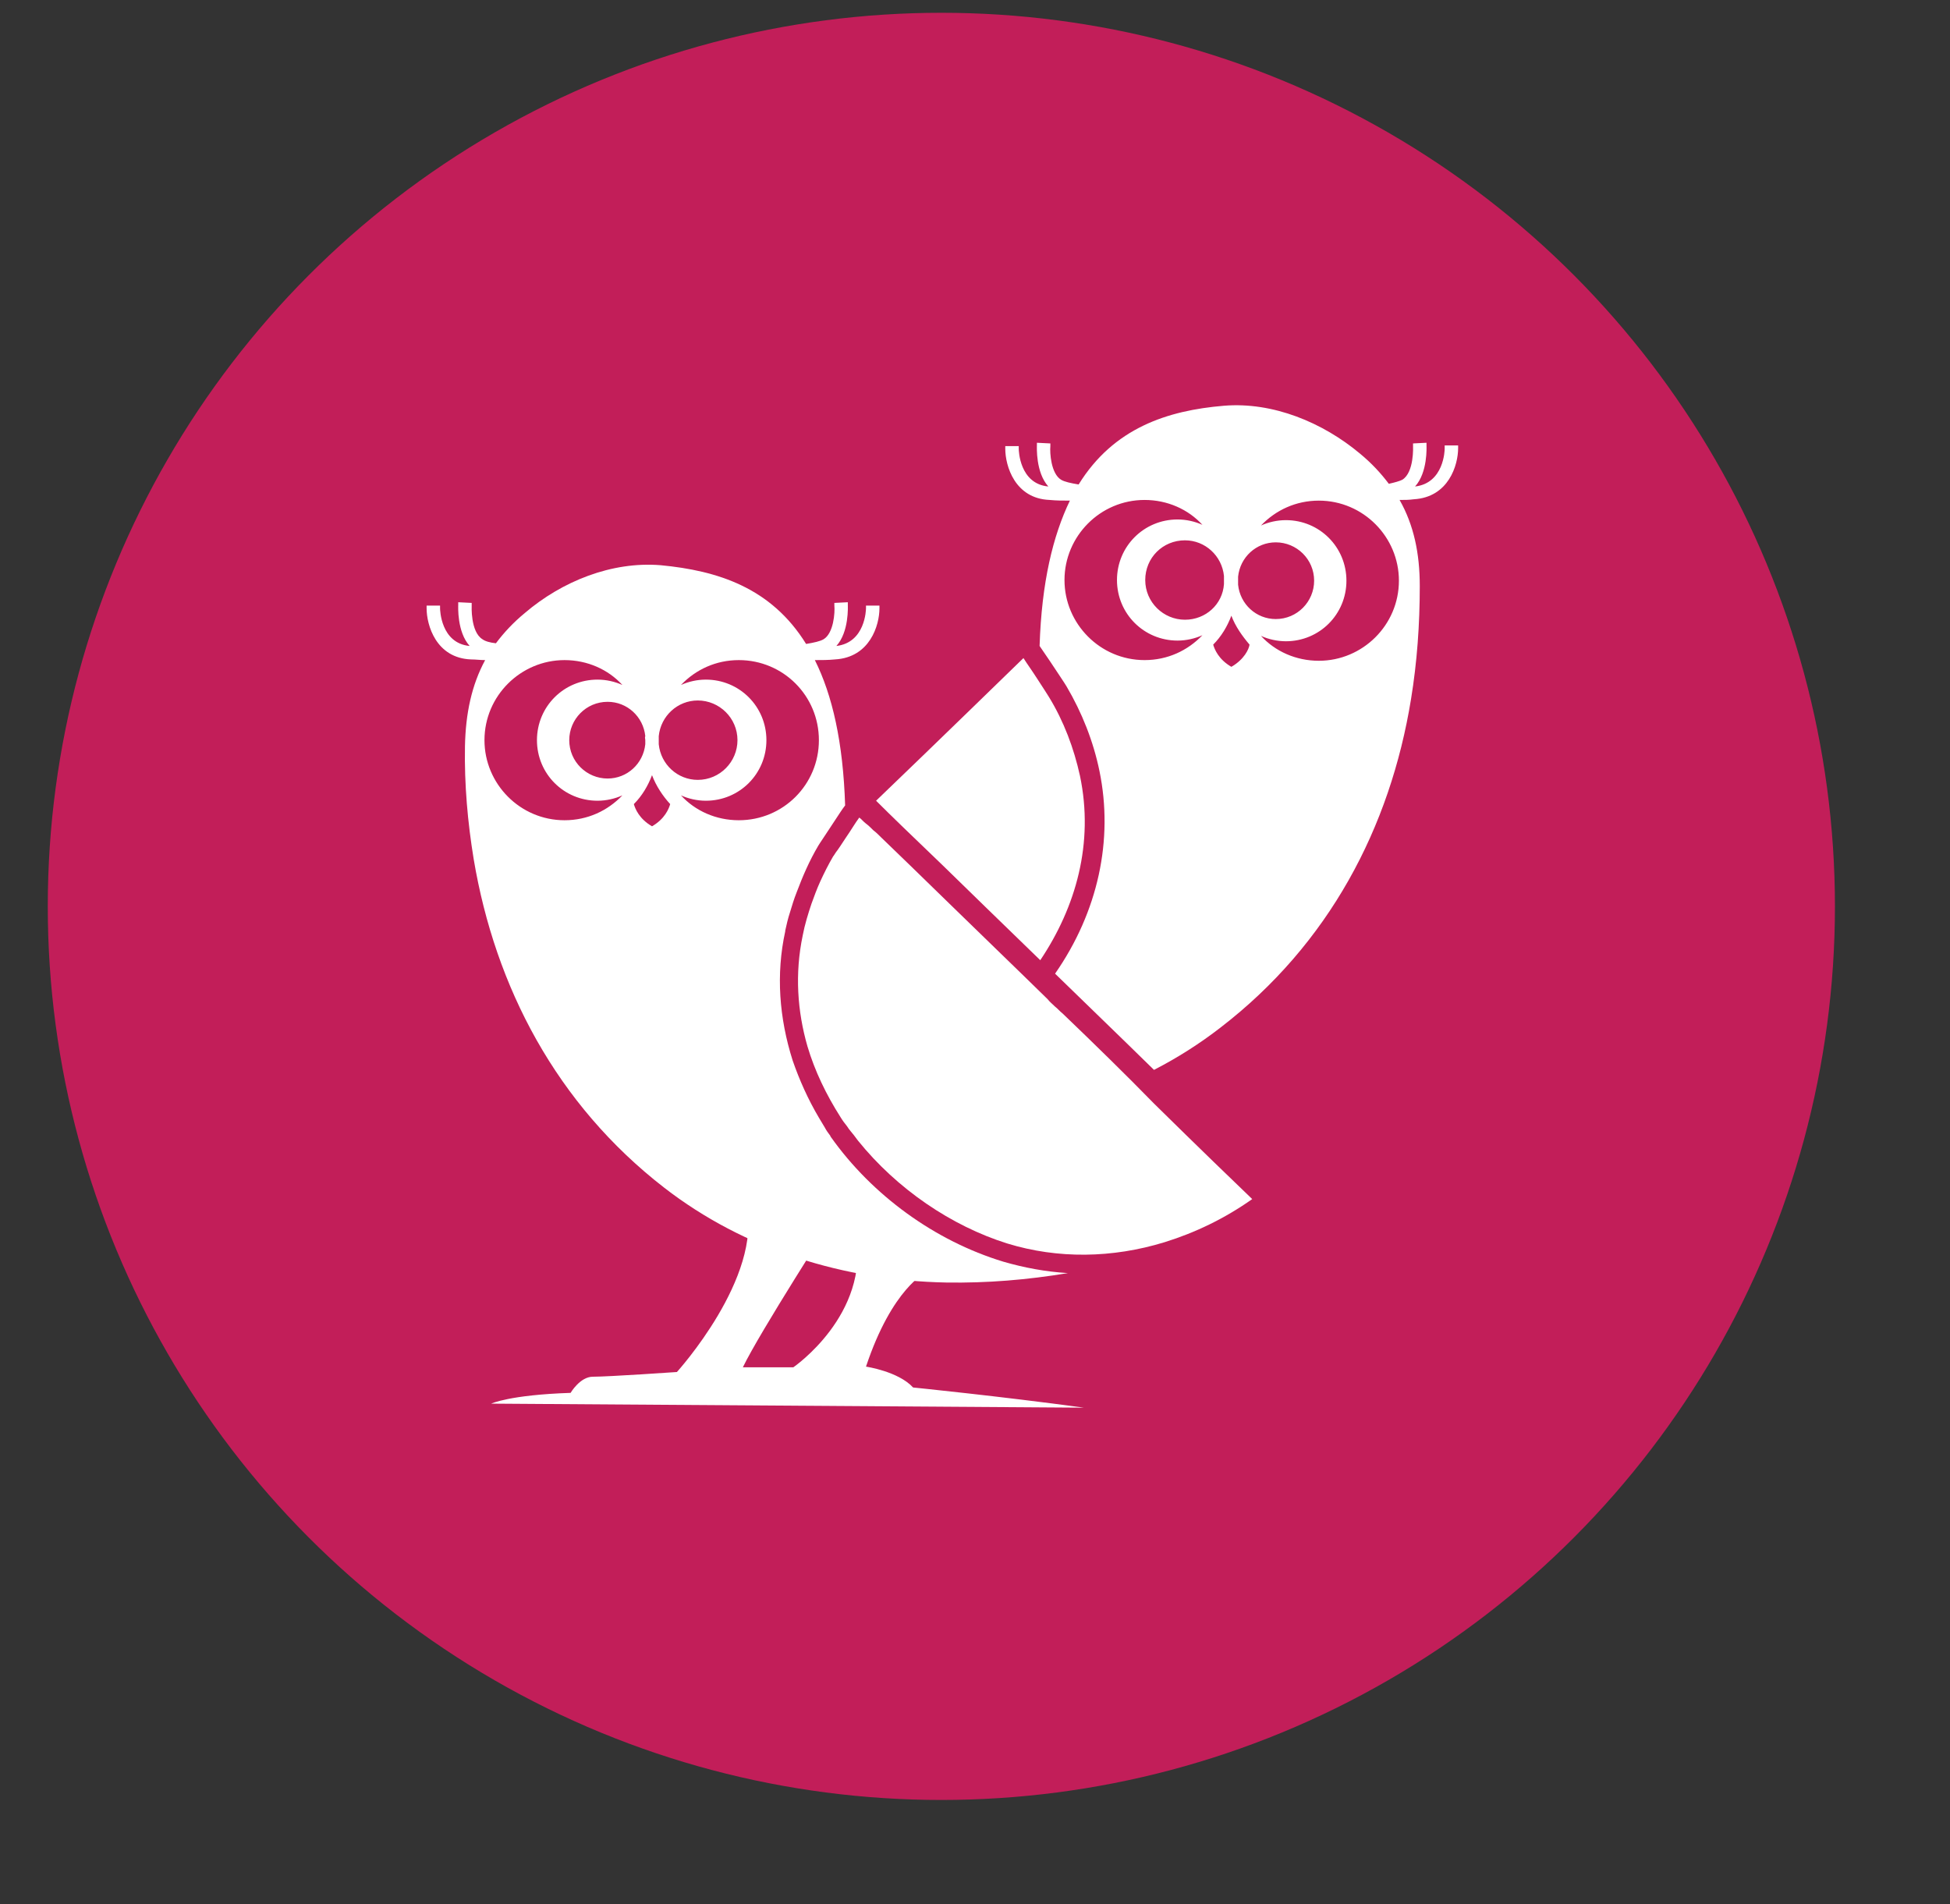
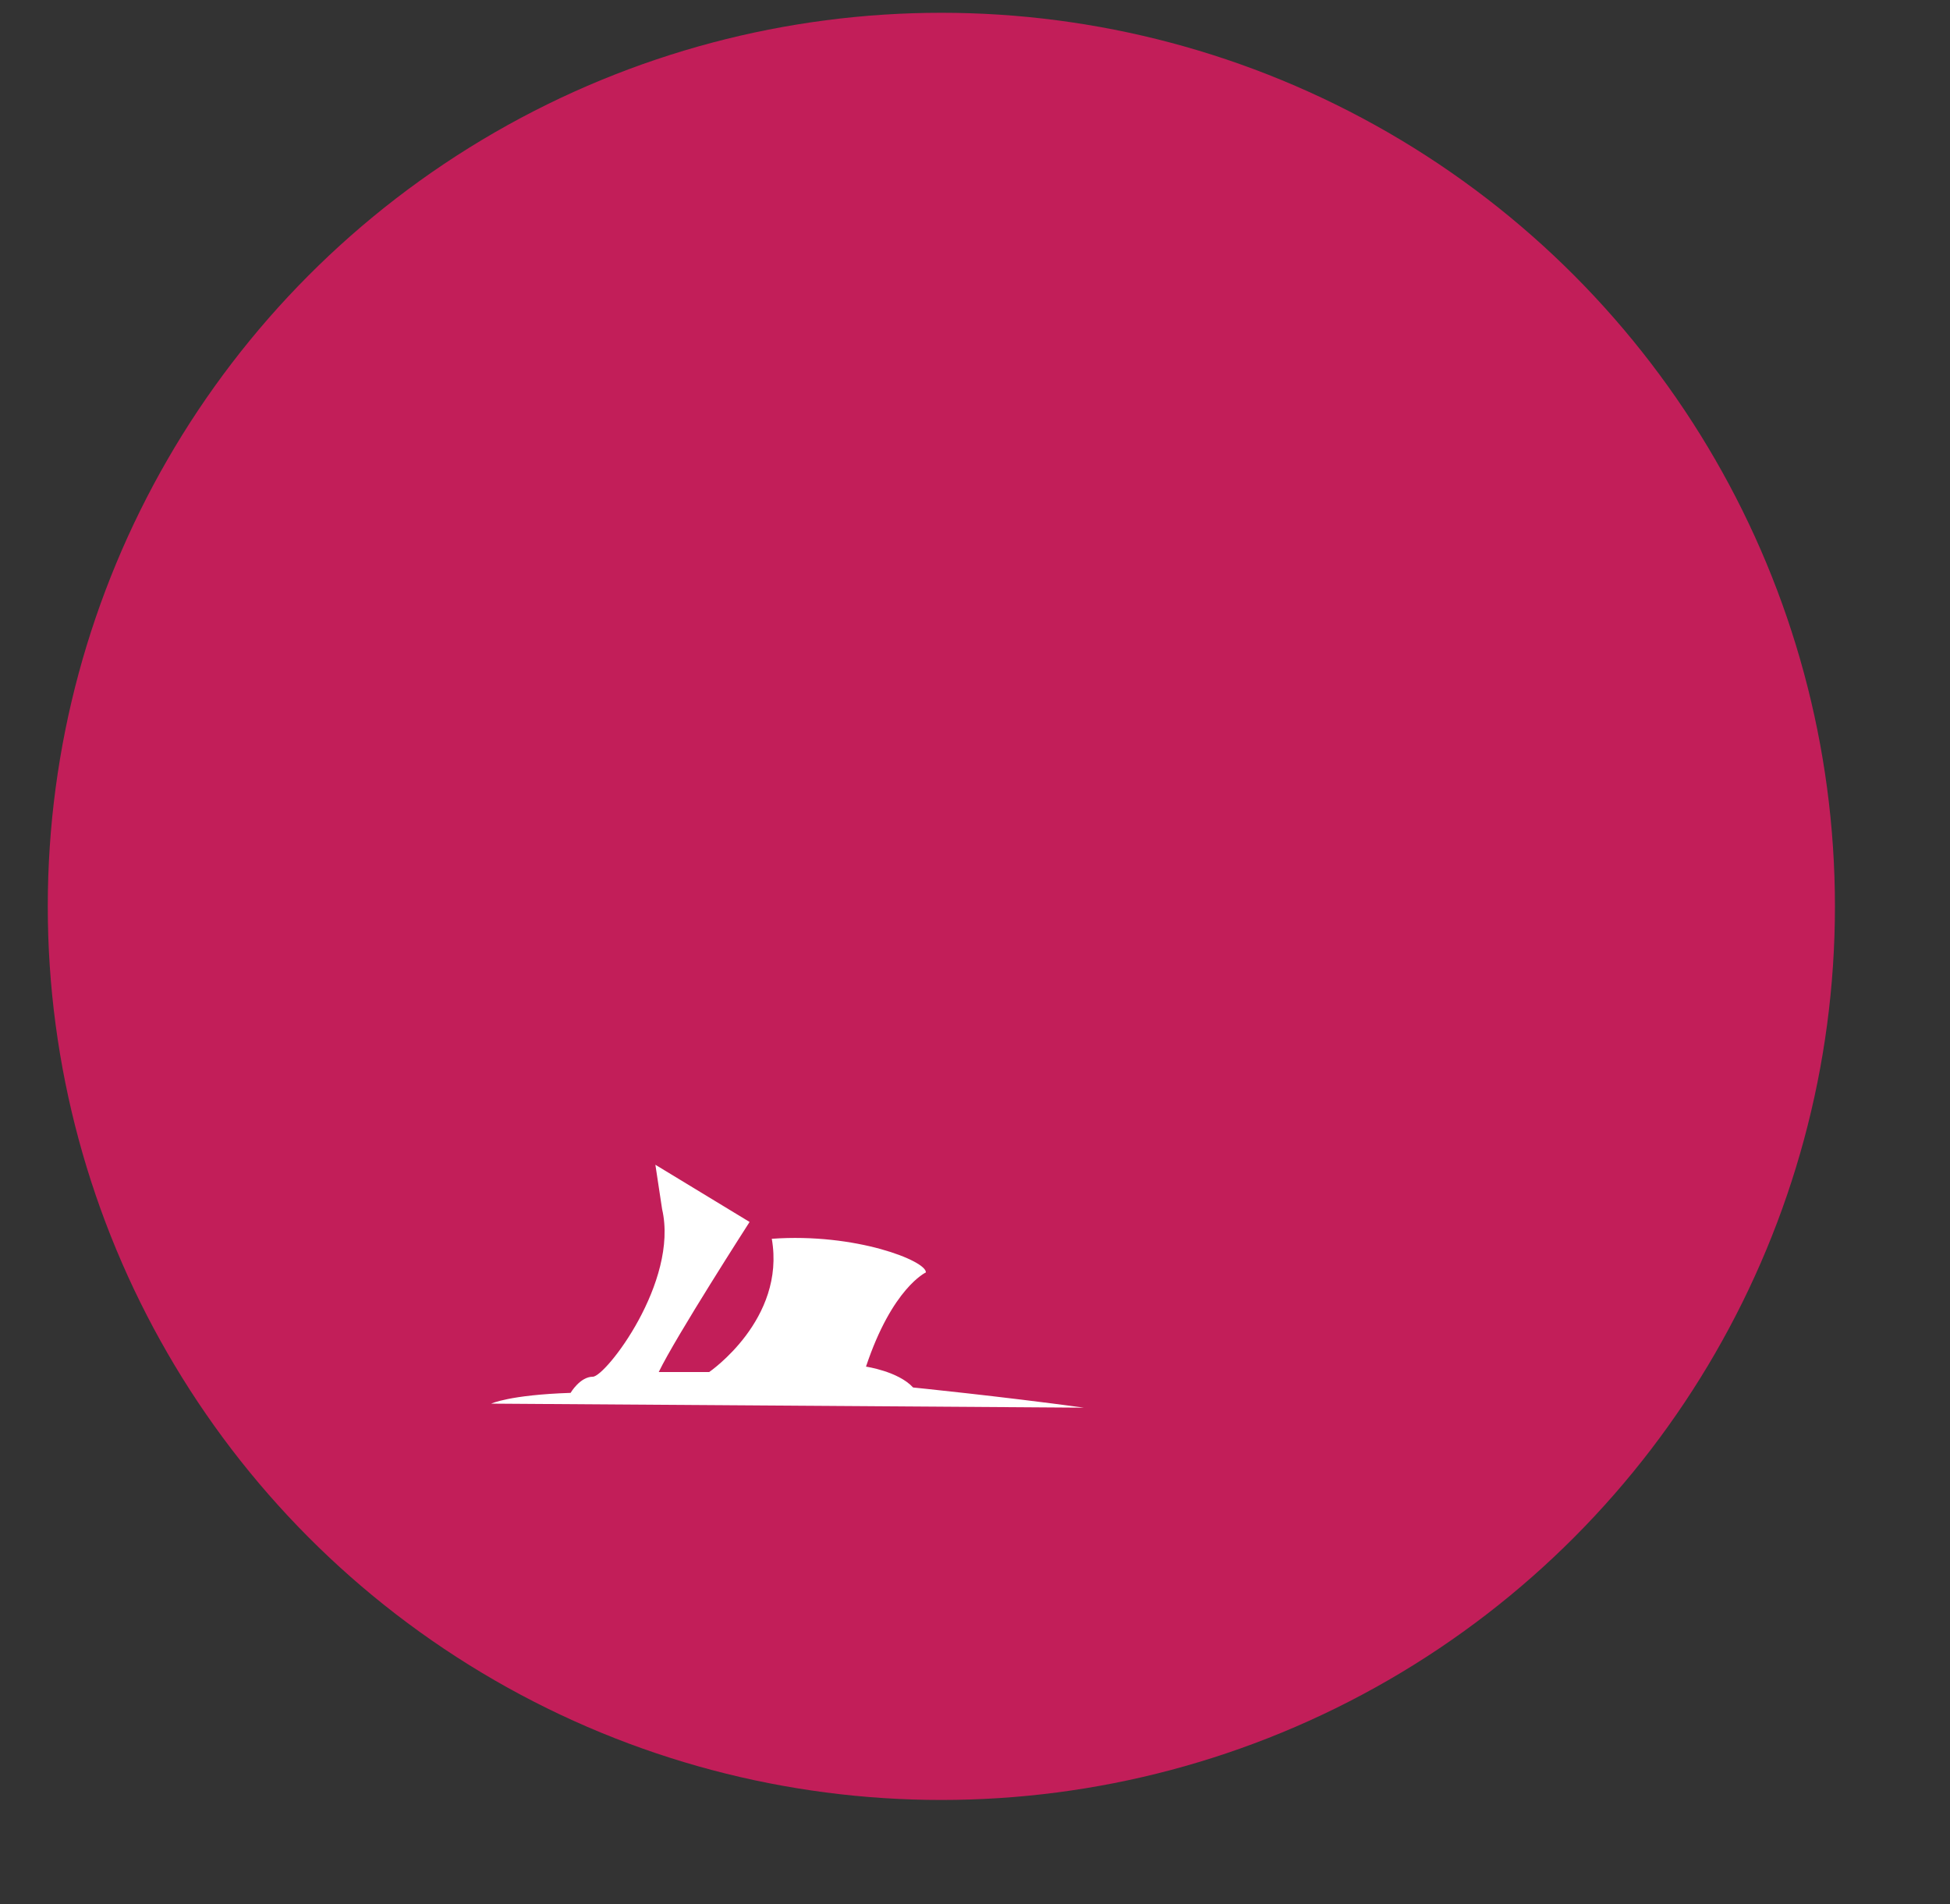
<svg xmlns="http://www.w3.org/2000/svg" version="1.1" id="Layer_1" x="0px" y="0px" viewBox="0 0 289.8 283" style="enable-background:new 0 0 289.8 283;" xml:space="preserve">
  <rect x="0" y="0" width="289.8" height="283" fill="#333333" stroke="none" />
  <style type="text/css"> .st0{fill:#A4A1A3;} .st1{fill:#C21E59;} .st2{fill:#FFFFFF;} </style>
  <line class="st0" x1="-49.2" y1="-40.9" x2="1194" y2="-40.9" />
-   <line class="st0" x1="1194" y1="323.4" x2="-49.2" y2="323.4" />
  <circle class="st1" cx="139.9" cy="134.7" r="132.8" />
  <g>
    <g>
      <g>
-         <path class="st2" d="M214.7,66.3v0.4c0,0.2-0.1,5.1-4.4,5.6c1.9-2.1,1.7-5.9,1.7-6.1l0-0.4l-2,0.1l0,0.4c0,0,0.2,3.9-1.6,5 c-0.4,0.2-1.1,0.4-2,0.6c-1.2-1.6-2.6-3.1-4.3-4.5c-5.5-4.6-12.9-7.7-20.2-7.1c-8.4,0.7-16.4,3.3-21.6,11.7 c-1.2-0.2-2.1-0.4-2.6-0.7c-1.5-0.9-1.7-4-1.6-5l0-0.4l-2-0.1l0,0.4c0,0.2-0.2,4,1.7,6.1c-4.3-0.4-4.4-5.4-4.4-5.6v-0.4h-2v0.4 c0,2.5,1.4,7.4,6.6,7.6c1,0.1,2,0.1,3,0.1c-2.5,5.2-4.2,12.1-4.5,21.6c0.4,0.6,0.9,1.3,1.5,2.2c1,1.5,2.4,3.6,2.5,3.8 c2.3,3.9,4,8.2,4.9,12.6c2.1,10.2-0.2,20.9-6.6,30.1c4.3,4.2,9.2,8.9,14.7,14.3c3.5-1.8,6.8-3.9,9.9-6.3 c16.1-12.4,25.2-29.7,28.3-48.8c0.9-5.5,1.3-11.1,1.3-16.8c0-4.9-0.9-9.1-3-12.8c0.7,0,1.4,0,2.1-0.1c5.2-0.3,6.6-5.1,6.6-7.6 v-0.4H214.7z M196,98.2c-3.4,0-6.5-1.4-8.6-3.7c1.1,0.5,2.4,0.8,3.7,0.8c5,0,9-4,9-9c0-5-4-9-9-9c-1.3,0-2.6,0.3-3.7,0.8 c2.2-2.3,5.2-3.7,8.6-3.7c6.6,0,11.9,5.4,11.9,11.9C207.9,92.9,202.5,98.2,196,98.2z M183,99.1c-1.9-1.1-2.5-2.6-2.7-3.3 c1.2-1.2,2.1-2.7,2.7-4.3c0.6,1.6,1.6,3,2.7,4.3C185.6,96.5,184.9,98,183,99.1z M170.1,74.3c3.4,0,6.5,1.4,8.6,3.7 c-1.1-0.5-2.4-0.8-3.7-0.8c-5,0-9,4-9,9c0,5,4,9,9,9c1.3,0,2.6-0.3,3.7-0.8c-2.2,2.3-5.2,3.7-8.6,3.7c-6.6,0-11.9-5.4-11.9-11.9 C158.2,79.7,163.5,74.3,170.1,74.3z M176.1,92.1c-3.2,0-5.9-2.6-5.9-5.9s2.6-5.9,5.9-5.9c3,0,5.5,2.3,5.8,5.3c0,0.2,0,0.4,0,0.6 c0,0.2,0,0.4,0,0.6C181.7,89.8,179.2,92.1,176.1,92.1z M184,86.3c0-0.2,0-0.4,0-0.6c0.3-2.9,2.7-5.1,5.6-5.1 c3.1,0,5.7,2.5,5.7,5.7c0,3.1-2.5,5.7-5.7,5.7c-2.9,0-5.3-2.2-5.6-5.1C184,86.7,184,86.5,184,86.3z" />
-         <path class="st2" d="M154.6,142.7c5.3-7.9,8-17.4,5.9-27.4c-0.9-4.1-2.4-8.1-4.6-11.7c-0.1-0.2-0.9-1.4-1.8-2.8 c-0.7-1.1-1.5-2.2-2-3c-3.1,3-11.9,11.6-21.9,21.2c2.1,2.1,5.2,5.1,9.9,9.6C143.8,132.2,148.5,136.8,154.6,142.7z" />
-         <path class="st2" d="M123.5,169C123.5,169,123.5,169,123.5,169c-0.1-0.1-0.1-0.2-0.1-0.2c-0.3-0.4-0.6-0.8-0.8-1.2 c-0.3-0.5-0.6-1-0.9-1.5c-1.6-2.7-2.9-5.6-3.9-8.5c-2-6.3-2.5-12.8-1.1-19.2c0,0,0-0.1,0-0.1c0.2-0.9,0.4-1.8,0.7-2.7 c0.3-1,0.6-2,1-3c0.9-2.4,1.9-4.7,3.2-6.9c0.1-0.2,1.4-2.1,2.5-3.8c0.6-0.9,1.1-1.7,1.5-2.2c-0.3-9.4-1.9-16.4-4.5-21.6 c1,0,2,0,3-0.1c5.2-0.3,6.6-5.1,6.6-7.6V90h-2v0.4c0,0.2-0.1,5.1-4.4,5.6c1.9-2.1,1.7-5.9,1.7-6.1l0-0.4l-2,0.1l0,0.4 c0.1,1-0.1,4.1-1.6,5c-0.5,0.3-1.4,0.5-2.6,0.7c-5.2-8.4-13.2-10.9-21.6-11.7c-7.3-0.6-14.7,2.4-20.2,7.1 c-1.7,1.4-3.1,2.9-4.3,4.5c-0.9-0.1-1.6-0.3-2-0.6c-1.8-1.1-1.6-5-1.6-5l0-0.4l-2-0.1l0,0.4c0,0.2-0.2,4,1.7,6.1 c-4.3-0.4-4.4-5.4-4.4-5.6V90h-2v0.4c0,2.5,1.4,7.4,6.6,7.6c0.7,0,1.4,0.1,2.1,0.1c-2,3.7-2.9,7.9-3,12.8 c-0.1,5.7,0.4,11.3,1.3,16.8c3.2,19,12.3,36.4,28.3,48.8c12,9.3,26.8,13.8,41.9,14.1c6.1,0.1,12.1-0.4,18.1-1.4 c-3.3-0.2-6.5-0.8-9.6-1.7C138.9,184.4,129.6,177.6,123.5,169z M83.9,98.1c3.4,0,6.5,1.4,8.6,3.7c-1.1-0.5-2.4-0.8-3.7-0.8 c-5,0-9,4-9,9c0,5,4,9,9,9c1.3,0,2.6-0.3,3.7-0.8c-2.2,2.3-5.2,3.7-8.6,3.7c-6.6,0-11.9-5.4-11.9-11.9 C72,103.4,77.4,98.1,83.9,98.1z M97.9,109.6c0-0.1,0-0.2,0-0.2c0.3-3,2.8-5.3,5.8-5.3c3.2,0,5.9,2.6,5.9,5.9 c0,3.2-2.6,5.9-5.9,5.9c-3,0-5.5-2.3-5.8-5.3c0-0.2,0-0.4,0-0.6C97.9,109.9,97.9,109.8,97.9,109.6z M121.7,110 c0,6.6-5.3,11.9-11.9,11.9c-3.4,0-6.5-1.4-8.6-3.7c1.1,0.5,2.4,0.8,3.7,0.8c5,0,9-4,9-9c0-5-4-9-9-9c-1.3,0-2.6,0.3-3.7,0.8 c2.2-2.3,5.2-3.7,8.6-3.7C116.4,98.1,121.7,103.4,121.7,110z M99.6,119.5c-0.2,0.7-0.8,2.2-2.7,3.3c-1.9-1.1-2.5-2.6-2.7-3.3 c1.2-1.2,2.1-2.7,2.7-4.3C97.5,116.8,98.5,118.3,99.6,119.5z M95.9,110c0,0.2,0,0.4,0,0.6c-0.3,2.9-2.7,5.1-5.6,5.1 c-3.1,0-5.7-2.5-5.7-5.7c0-3.1,2.5-5.7,5.7-5.7c2.9,0,5.3,2.2,5.6,5.1C95.8,109.6,95.9,109.8,95.9,110z" />
-         <path class="st2" d="M157.9,150.6c-0.4-0.3-0.7-0.7-1.1-1c-0.4-0.4-0.8-0.7-1.1-1.1c-5.1-5-10.2-9.9-14.6-14.2 c-4.1-4-7.6-7.4-10.2-9.9c-0.4-0.4-0.7-0.7-1.1-1c-0.4-0.4-0.7-0.7-1.1-1c-0.4-0.3-0.7-0.7-1-0.9c-0.6,0.8-1.3,2-2,3 c-0.6,0.9-1.1,1.7-1.5,2.2c-0.2,0.3-0.3,0.5-0.4,0.6c-0.7,1.2-1.3,2.4-1.9,3.7c-0.5,1.1-0.9,2.2-1.3,3.3c-0.5,1.5-1,3.1-1.3,4.7 c-1.2,5.7-0.8,11.3,0.7,16.5c1.1,3.7,2.8,7.2,4.9,10.5c0.3,0.5,0.6,0.9,1,1.4c0.3,0.5,0.7,0.9,1,1.3c0.2,0.3,0.4,0.5,0.6,0.8 c5.8,7.2,13.9,12.7,22.2,15.3c7.5,2.3,15.6,2.2,23.4-0.2c4.5-1.4,8.9-3.5,13-6.4c-2.4-2.3-7.9-7.6-14.6-14.2 C167.4,159.8,162.7,155.2,157.9,150.6z" />
-         <path class="st2" d="M137.6,189.1c0,0-5,2.3-8.9,14c0,0,4.8,0.7,7,3.1c0,0,12.9,1.3,25.4,3l-88.1-0.6c0,0,2.7-1.3,11.8-1.6 c0,0,1.4-2.4,3.3-2.4c2.4,0,12.5-0.7,12.5-0.7s12.8-14.1,10.3-24.9l-1-6.6l14,8.5c0,0-11,17.1-13.5,22.3h7.5 c0,0,11.4-7.8,9.3-19.8C127.2,183.2,137.7,187.4,137.6,189.1z" />
+         <path class="st2" d="M137.6,189.1c0,0-5,2.3-8.9,14c0,0,4.8,0.7,7,3.1c0,0,12.9,1.3,25.4,3l-88.1-0.6c0,0,2.7-1.3,11.8-1.6 c0,0,1.4-2.4,3.3-2.4s12.8-14.1,10.3-24.9l-1-6.6l14,8.5c0,0-11,17.1-13.5,22.3h7.5 c0,0,11.4-7.8,9.3-19.8C127.2,183.2,137.7,187.4,137.6,189.1z" />
      </g>
    </g>
  </g>
</svg>